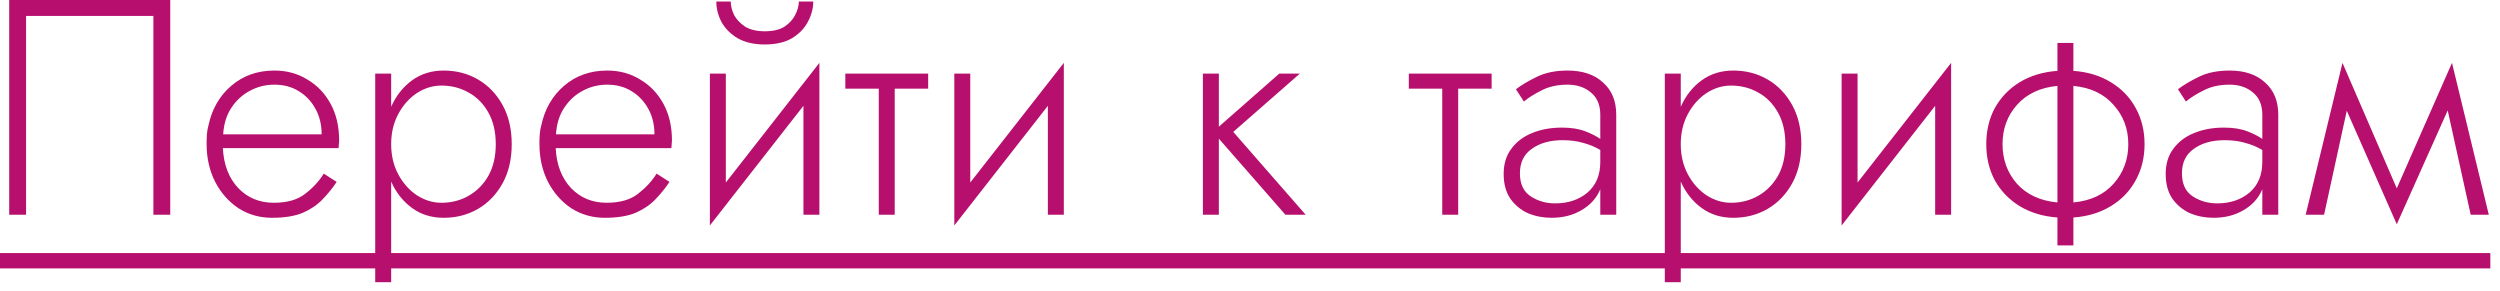
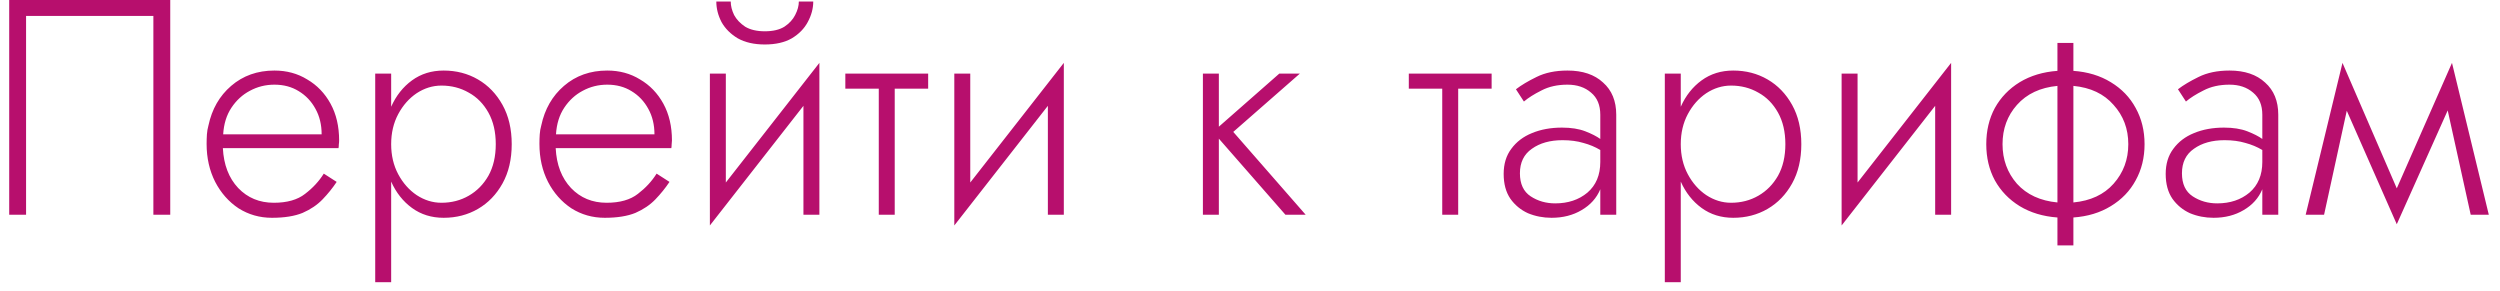
<svg xmlns="http://www.w3.org/2000/svg" width="163" height="19" viewBox="0 0 163 19" fill="none">
  <path d="M10 1.04H1.7V14H0.6V-9.53674e-07H11.1V14H10V1.04ZM21.951 11.86C21.685 12.26 21.378 12.64 21.031 13C20.685 13.36 20.251 13.653 19.731 13.88C19.211 14.093 18.545 14.2 17.731 14.2C16.931 14.2 16.205 13.993 15.551 13.58C14.911 13.153 14.405 12.58 14.031 11.86C13.658 11.127 13.471 10.3 13.471 9.38C13.471 9.167 13.478 8.96 13.491 8.76C13.505 8.56 13.538 8.367 13.591 8.18C13.818 7.113 14.311 6.253 15.071 5.6C15.845 4.933 16.785 4.6 17.891 4.6C18.691 4.6 19.405 4.793 20.031 5.18C20.671 5.553 21.178 6.08 21.551 6.76C21.925 7.44 22.111 8.24 22.111 9.16C22.111 9.24 22.105 9.327 22.091 9.42C22.091 9.5 22.085 9.58 22.071 9.66H14.531C14.585 10.74 14.918 11.607 15.531 12.26C16.145 12.9 16.918 13.22 17.851 13.22C18.718 13.22 19.398 13.027 19.891 12.64C20.398 12.253 20.805 11.813 21.111 11.32L21.951 11.86ZM17.891 5.52C17.318 5.52 16.785 5.653 16.291 5.92C15.811 6.173 15.411 6.54 15.091 7.02C14.771 7.5 14.591 8.08 14.551 8.76H20.971C20.971 8.133 20.838 7.58 20.571 7.1C20.305 6.607 19.938 6.22 19.471 5.94C19.018 5.66 18.491 5.52 17.891 5.52ZM25.504 18.4H24.464V4.8H25.504V6.96C25.824 6.24 26.278 5.667 26.864 5.24C27.451 4.813 28.138 4.6 28.924 4.6C29.751 4.6 30.498 4.793 31.164 5.18C31.831 5.567 32.364 6.12 32.764 6.84C33.164 7.56 33.364 8.413 33.364 9.4C33.364 10.387 33.164 11.24 32.764 11.96C32.364 12.68 31.831 13.233 31.164 13.62C30.498 14.007 29.751 14.2 28.924 14.2C28.138 14.2 27.451 13.987 26.864 13.56C26.278 13.133 25.824 12.56 25.504 11.84V18.4ZM32.324 9.4C32.324 8.6 32.164 7.913 31.844 7.34C31.524 6.767 31.098 6.333 30.564 6.04C30.031 5.733 29.438 5.58 28.784 5.58C28.211 5.58 27.671 5.747 27.164 6.08C26.671 6.413 26.271 6.867 25.964 7.44C25.658 8.013 25.504 8.667 25.504 9.4C25.504 10.133 25.658 10.787 25.964 11.36C26.271 11.933 26.671 12.387 27.164 12.72C27.671 13.053 28.211 13.22 28.784 13.22C29.438 13.22 30.031 13.067 30.564 12.76C31.098 12.453 31.524 12.02 31.844 11.46C32.164 10.887 32.324 10.2 32.324 9.4ZM43.651 11.86C43.384 12.26 43.077 12.64 42.731 13C42.384 13.36 41.951 13.653 41.431 13.88C40.911 14.093 40.244 14.2 39.431 14.2C38.631 14.2 37.904 13.993 37.251 13.58C36.611 13.153 36.104 12.58 35.731 11.86C35.357 11.127 35.171 10.3 35.171 9.38C35.171 9.167 35.177 8.96 35.191 8.76C35.204 8.56 35.237 8.367 35.291 8.18C35.517 7.113 36.011 6.253 36.771 5.6C37.544 4.933 38.484 4.6 39.591 4.6C40.391 4.6 41.104 4.793 41.731 5.18C42.371 5.553 42.877 6.08 43.251 6.76C43.624 7.44 43.811 8.24 43.811 9.16C43.811 9.24 43.804 9.327 43.791 9.42C43.791 9.5 43.784 9.58 43.771 9.66H36.231C36.284 10.74 36.617 11.607 37.231 12.26C37.844 12.9 38.617 13.22 39.551 13.22C40.417 13.22 41.097 13.027 41.591 12.64C42.097 12.253 42.504 11.813 42.811 11.32L43.651 11.86ZM39.591 5.52C39.017 5.52 38.484 5.653 37.991 5.92C37.511 6.173 37.111 6.54 36.791 7.02C36.471 7.5 36.291 8.08 36.251 8.76H42.671C42.671 8.133 42.537 7.58 42.271 7.1C42.004 6.607 41.637 6.22 41.171 5.94C40.717 5.66 40.191 5.52 39.591 5.52ZM46.704 0.1H47.644C47.644 0.38 47.717 0.673 47.864 0.98C48.024 1.273 48.264 1.527 48.584 1.74C48.917 1.94 49.344 2.04 49.864 2.04C50.397 2.04 50.824 1.94 51.144 1.74C51.464 1.527 51.697 1.273 51.844 0.98C52.004 0.673 52.084 0.38 52.084 0.1H53.024C53.024 0.553 52.904 1 52.664 1.44C52.437 1.867 52.09 2.22 51.624 2.5C51.157 2.767 50.57 2.9 49.864 2.9C49.17 2.9 48.584 2.767 48.104 2.5C47.637 2.22 47.284 1.867 47.044 1.44C46.817 1 46.704 0.553 46.704 0.1ZM47.324 4.8V11.9L53.424 4.1V14H52.384V6.9L46.284 14.7V4.8H47.324ZM55.116 4.8H60.516V5.78H58.336V14H57.296V5.78H55.116V4.8ZM63.261 4.8V11.9L69.361 4.1V14H68.321V6.9L62.221 14.7V4.8H63.261ZM78.429 4.8H79.469V8.26L83.409 4.8H84.749L80.409 8.6L85.129 14H83.809L79.469 9.04V14H78.429V4.8ZM91.854 4.8H97.254V5.78H95.074V14H94.034V5.78H91.854V4.8ZM99.359 6.62L98.839 5.82C99.186 5.553 99.633 5.287 100.179 5.02C100.739 4.74 101.413 4.6 102.199 4.6C103.186 4.6 103.959 4.86 104.519 5.38C105.093 5.887 105.379 6.587 105.379 7.48V14H104.339V12.34C104.099 12.913 103.693 13.367 103.119 13.7C102.559 14.033 101.906 14.2 101.159 14.2C100.613 14.2 100.099 14.1 99.619 13.9C99.153 13.687 98.773 13.373 98.479 12.96C98.186 12.533 98.039 11.993 98.039 11.34C98.039 10.687 98.206 10.14 98.539 9.7C98.873 9.247 99.319 8.907 99.879 8.68C100.453 8.44 101.106 8.32 101.839 8.32C102.439 8.32 102.946 8.4 103.359 8.56C103.773 8.72 104.099 8.887 104.339 9.06V7.48C104.339 6.853 104.139 6.373 103.739 6.04C103.339 5.693 102.826 5.52 102.199 5.52C101.546 5.52 100.979 5.647 100.499 5.9C100.019 6.14 99.639 6.38 99.359 6.62ZM99.099 11.3C99.099 11.993 99.333 12.493 99.799 12.8C100.266 13.107 100.799 13.26 101.399 13.26C102.239 13.26 102.939 13.027 103.499 12.56C104.059 12.08 104.339 11.413 104.339 10.56V9.78C104.006 9.58 103.639 9.427 103.239 9.32C102.839 9.2 102.386 9.14 101.879 9.14C101.066 9.14 100.399 9.327 99.879 9.7C99.359 10.06 99.099 10.593 99.099 11.3ZM109.586 18.4H108.546V4.8H109.586V6.96C109.906 6.24 110.36 5.667 110.946 5.24C111.533 4.813 112.22 4.6 113.006 4.6C113.833 4.6 114.58 4.793 115.246 5.18C115.913 5.567 116.446 6.12 116.846 6.84C117.246 7.56 117.446 8.413 117.446 9.4C117.446 10.387 117.246 11.24 116.846 11.96C116.446 12.68 115.913 13.233 115.246 13.62C114.58 14.007 113.833 14.2 113.006 14.2C112.22 14.2 111.533 13.987 110.946 13.56C110.36 13.133 109.906 12.56 109.586 11.84V18.4ZM116.406 9.4C116.406 8.6 116.246 7.913 115.926 7.34C115.606 6.767 115.18 6.333 114.646 6.04C114.113 5.733 113.52 5.58 112.866 5.58C112.293 5.58 111.753 5.747 111.246 6.08C110.753 6.413 110.353 6.867 110.046 7.44C109.74 8.013 109.586 8.667 109.586 9.4C109.586 10.133 109.74 10.787 110.046 11.36C110.353 11.933 110.753 12.387 111.246 12.72C111.753 13.053 112.293 13.22 112.866 13.22C113.52 13.22 114.113 13.067 114.646 12.76C115.18 12.453 115.606 12.02 115.926 11.46C116.246 10.887 116.406 10.2 116.406 9.4ZM121.113 4.8V11.9L127.213 4.1V14H126.173V6.9L120.073 14.7V4.8H121.113ZM129.505 9.4C129.505 8.52 129.691 7.733 130.065 7.04C130.451 6.347 130.991 5.787 131.685 5.36C132.391 4.933 133.211 4.687 134.145 4.62V2.8H135.185V4.62C136.118 4.687 136.931 4.933 137.625 5.36C138.331 5.787 138.871 6.347 139.245 7.04C139.631 7.733 139.825 8.52 139.825 9.4C139.825 10.28 139.631 11.067 139.245 11.76C138.871 12.453 138.331 13.013 137.625 13.44C136.931 13.867 136.118 14.113 135.185 14.18V16H134.145V14.18C133.211 14.113 132.391 13.867 131.685 13.44C130.991 13.013 130.451 12.453 130.065 11.76C129.691 11.067 129.505 10.28 129.505 9.4ZM130.565 9.4C130.565 10.4 130.878 11.26 131.505 11.98C132.145 12.687 133.025 13.093 134.145 13.2V5.6C133.025 5.707 132.145 6.12 131.505 6.84C130.878 7.547 130.565 8.4 130.565 9.4ZM138.765 9.4C138.765 8.4 138.445 7.547 137.805 6.84C137.178 6.12 136.305 5.707 135.185 5.6V13.2C136.305 13.093 137.178 12.687 137.805 11.98C138.445 11.26 138.765 10.4 138.765 9.4ZM142.523 6.62L142.003 5.82C142.35 5.553 142.797 5.287 143.343 5.02C143.903 4.74 144.577 4.6 145.363 4.6C146.35 4.6 147.123 4.86 147.683 5.38C148.257 5.887 148.543 6.587 148.543 7.48V14H147.503V12.34C147.263 12.913 146.857 13.367 146.283 13.7C145.723 14.033 145.07 14.2 144.323 14.2C143.777 14.2 143.263 14.1 142.783 13.9C142.317 13.687 141.937 13.373 141.643 12.96C141.35 12.533 141.203 11.993 141.203 11.34C141.203 10.687 141.37 10.14 141.703 9.7C142.037 9.247 142.483 8.907 143.043 8.68C143.617 8.44 144.27 8.32 145.003 8.32C145.603 8.32 146.11 8.4 146.523 8.56C146.937 8.72 147.263 8.887 147.503 9.06V7.48C147.503 6.853 147.303 6.373 146.903 6.04C146.503 5.693 145.99 5.52 145.363 5.52C144.71 5.52 144.143 5.647 143.663 5.9C143.183 6.14 142.803 6.38 142.523 6.62ZM142.263 11.3C142.263 11.993 142.497 12.493 142.963 12.8C143.43 13.107 143.963 13.26 144.563 13.26C145.403 13.26 146.103 13.027 146.663 12.56C147.223 12.08 147.503 11.413 147.503 10.56V9.78C147.17 9.58 146.803 9.427 146.403 9.32C146.003 9.2 145.55 9.14 145.043 9.14C144.23 9.14 143.563 9.327 143.043 9.7C142.523 10.06 142.263 10.593 142.263 11.3ZM150.33 14L152.73 4.1L156.27 12.28L159.87 4.1L162.27 14H161.09L159.59 7.2L156.27 14.62L153.01 7.22L151.53 14H150.33Z" fill="#B70F6D" />
-   <path d="M-1 16.5H162.37V17.5H-1V16.5Z" fill="#B70F6D" />
</svg>